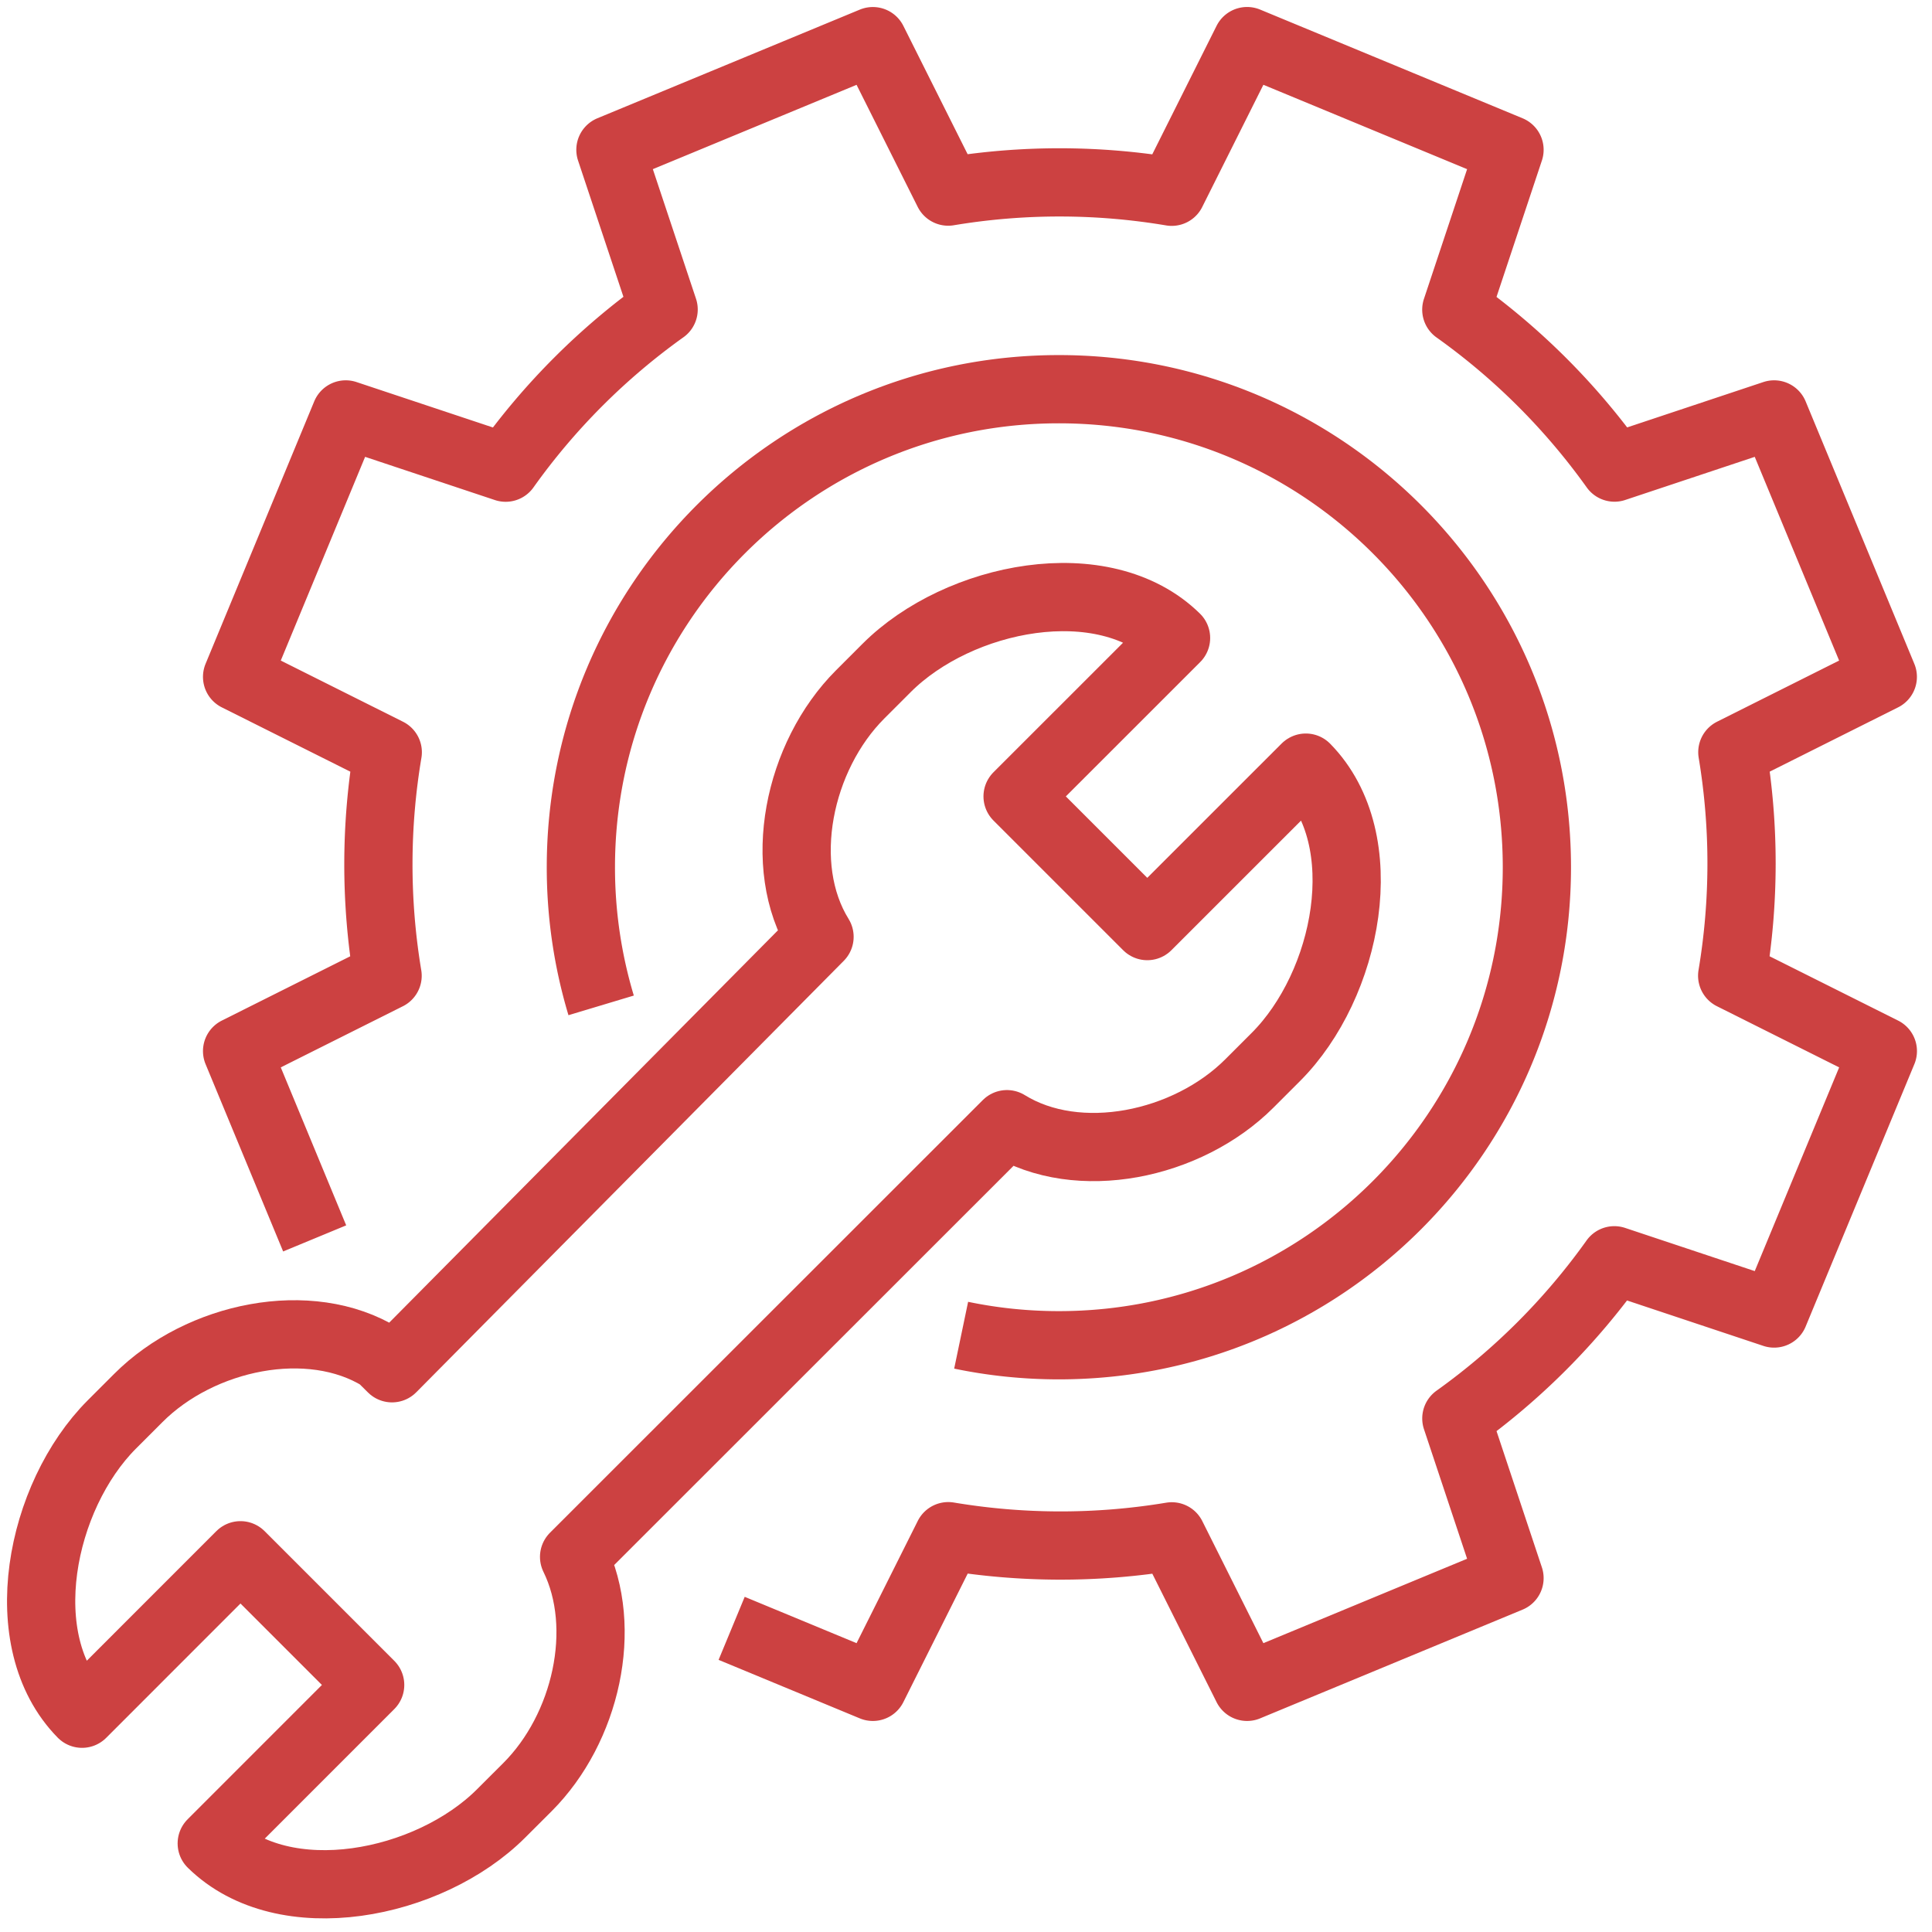
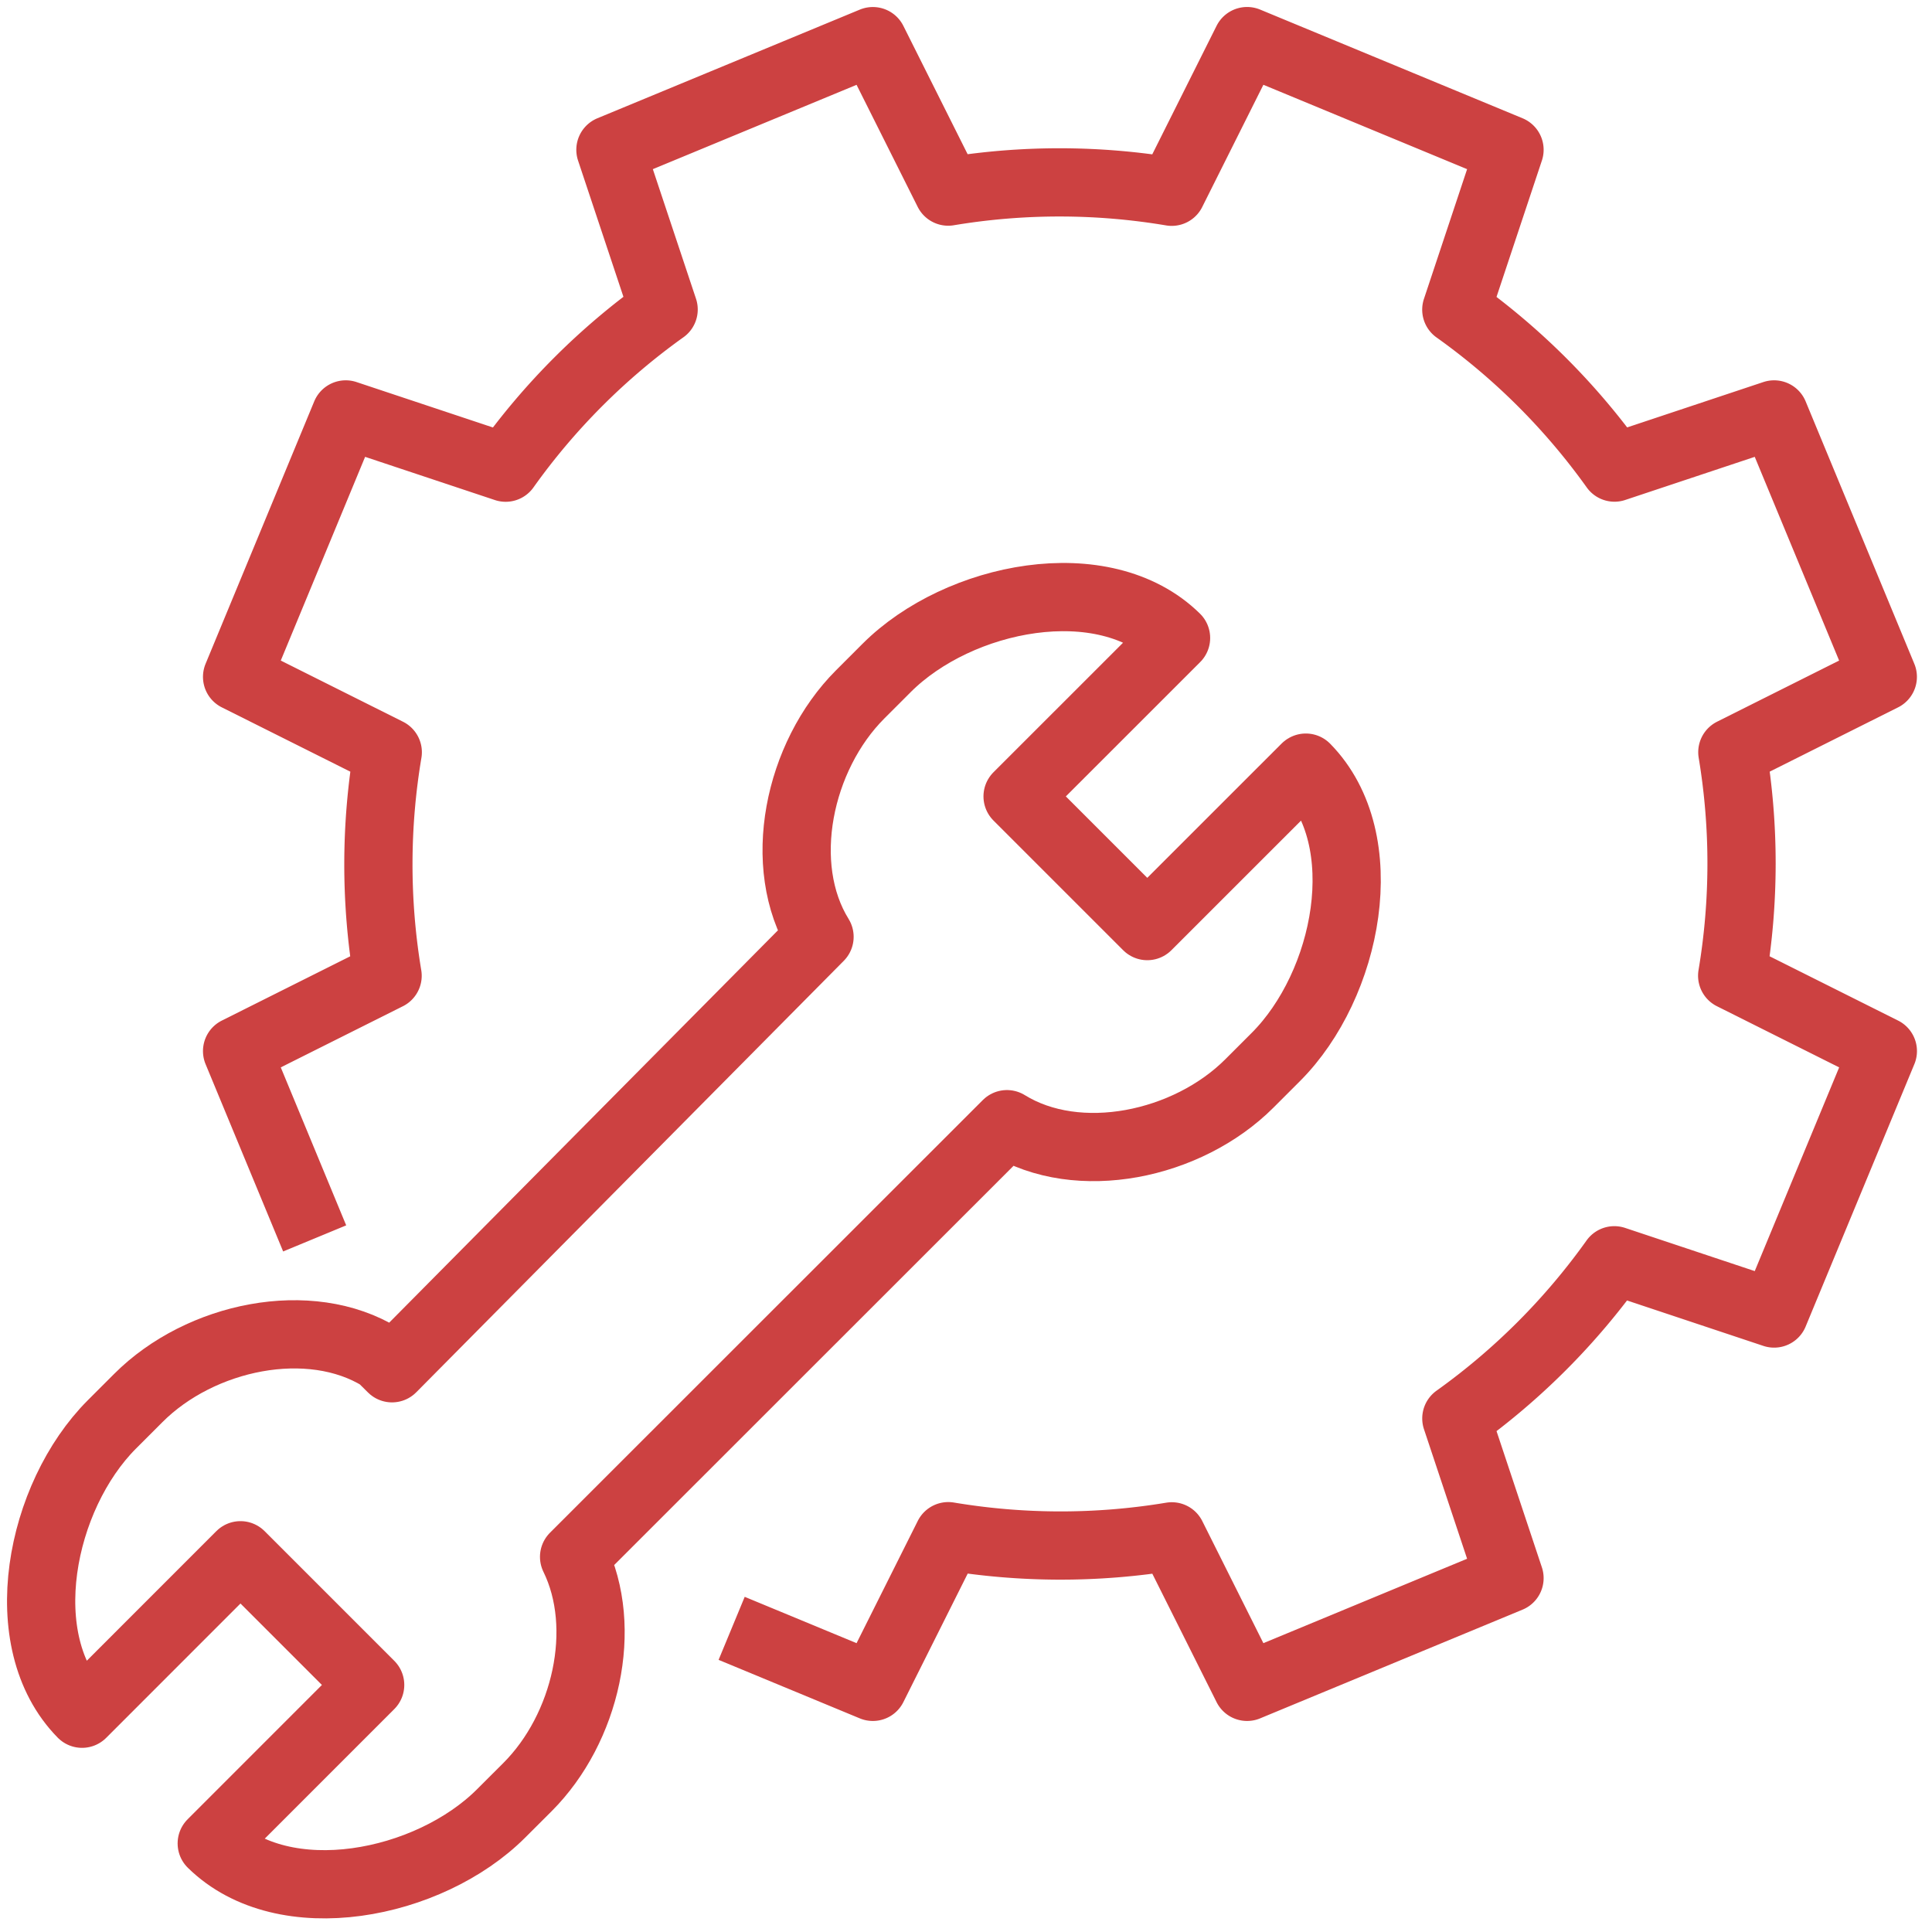
<svg xmlns="http://www.w3.org/2000/svg" viewBox="0 0 47 47">
  <g stroke="#cc4141" stroke-width="1.66" fill="none" fill-rule="evenodd" stroke-linejoin="round">
    <path d="M17.799 39.613l3.435 1.423 1.835-3.665c1.775.297 3.608.308 5.437.004l1.832 3.661 6.384-2.645-1.293-3.884a16.494 16.494 0 0 0 3.843-3.848l3.887 1.295 2.645-6.384-3.665-1.834a16.48 16.48 0 0 0 .004-5.437l3.66-1.833-2.644-6.384-3.883 1.293a16.49 16.49 0 0 0-3.848-3.842l1.294-3.889L30.338 1l-1.834 3.665a16.452 16.452 0 0 0-5.437-.004l-1.833-3.66-6.384 2.643 1.294 3.885a16.456 16.456 0 0 0-3.843 3.848l-3.89-1.295-2.643 6.384L9.433 18.3a16.48 16.48 0 0 0-.004 5.437L5.768 25.57l1.887 4.557" />
    <path d="M31.765 18.675l-3.855 3.854-3.155-3.155 3.855-3.854c-1.76-1.73-5.29-1.021-7.04.728l-.643.643c-1.506 1.506-2.063 4.167-.99 5.899l-10.4 10.496-.272-.27c-1.732-1.071-4.393-.515-5.899.992l-.643.643C.976 36.399.265 39.928 1.996 41.69l3.854-3.855 3.155 3.155-3.854 3.855c1.76 1.729 5.29 1.02 7.04-.73l.642-.641c1.425-1.425 1.982-3.871 1.133-5.6l10.53-10.526c1.732 1.072 4.392.515 5.898-.991l.643-.643c1.75-1.75 2.459-5.278.73-7.04z" />
-     <path d="M14.624 24.458a11.646 11.646 0 0 1-.493-3.361c0-6.422 5.206-11.629 11.629-11.629 6.422 0 11.628 5.207 11.628 11.629 0 6.423-5.206 11.629-11.628 11.629-.816 0-1.611-.084-2.378-.244" />
  </g>
</svg>